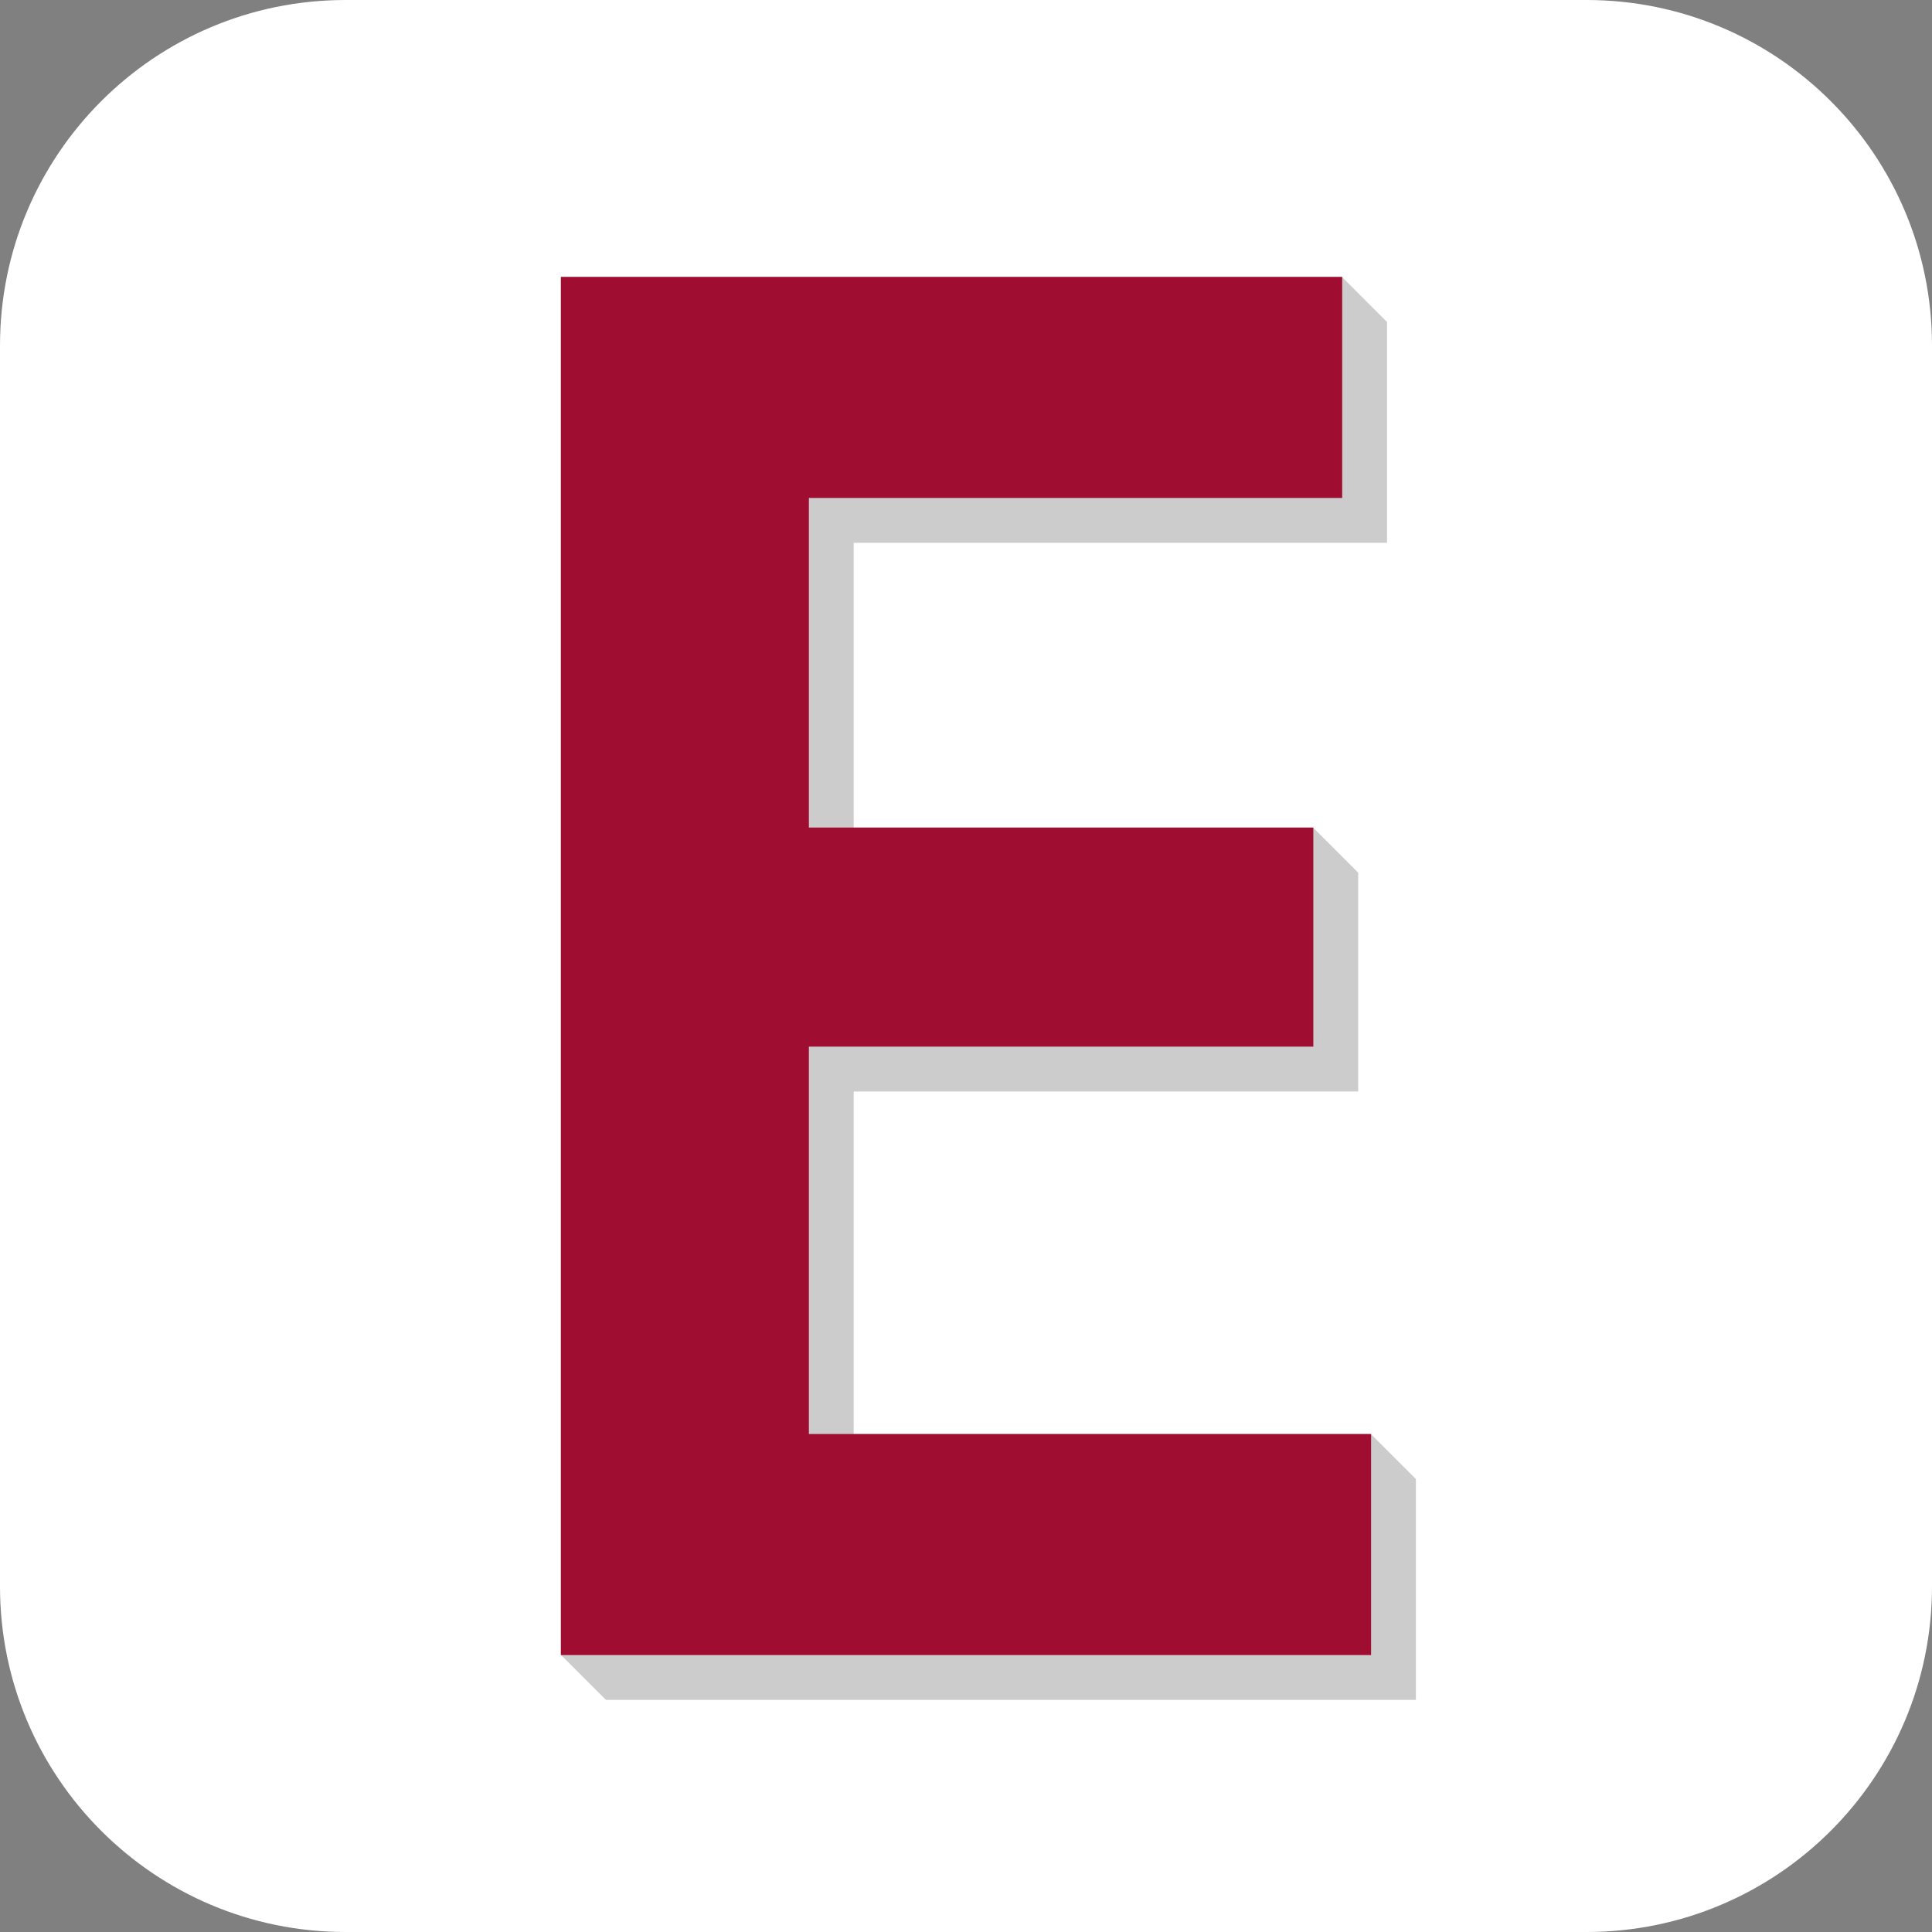
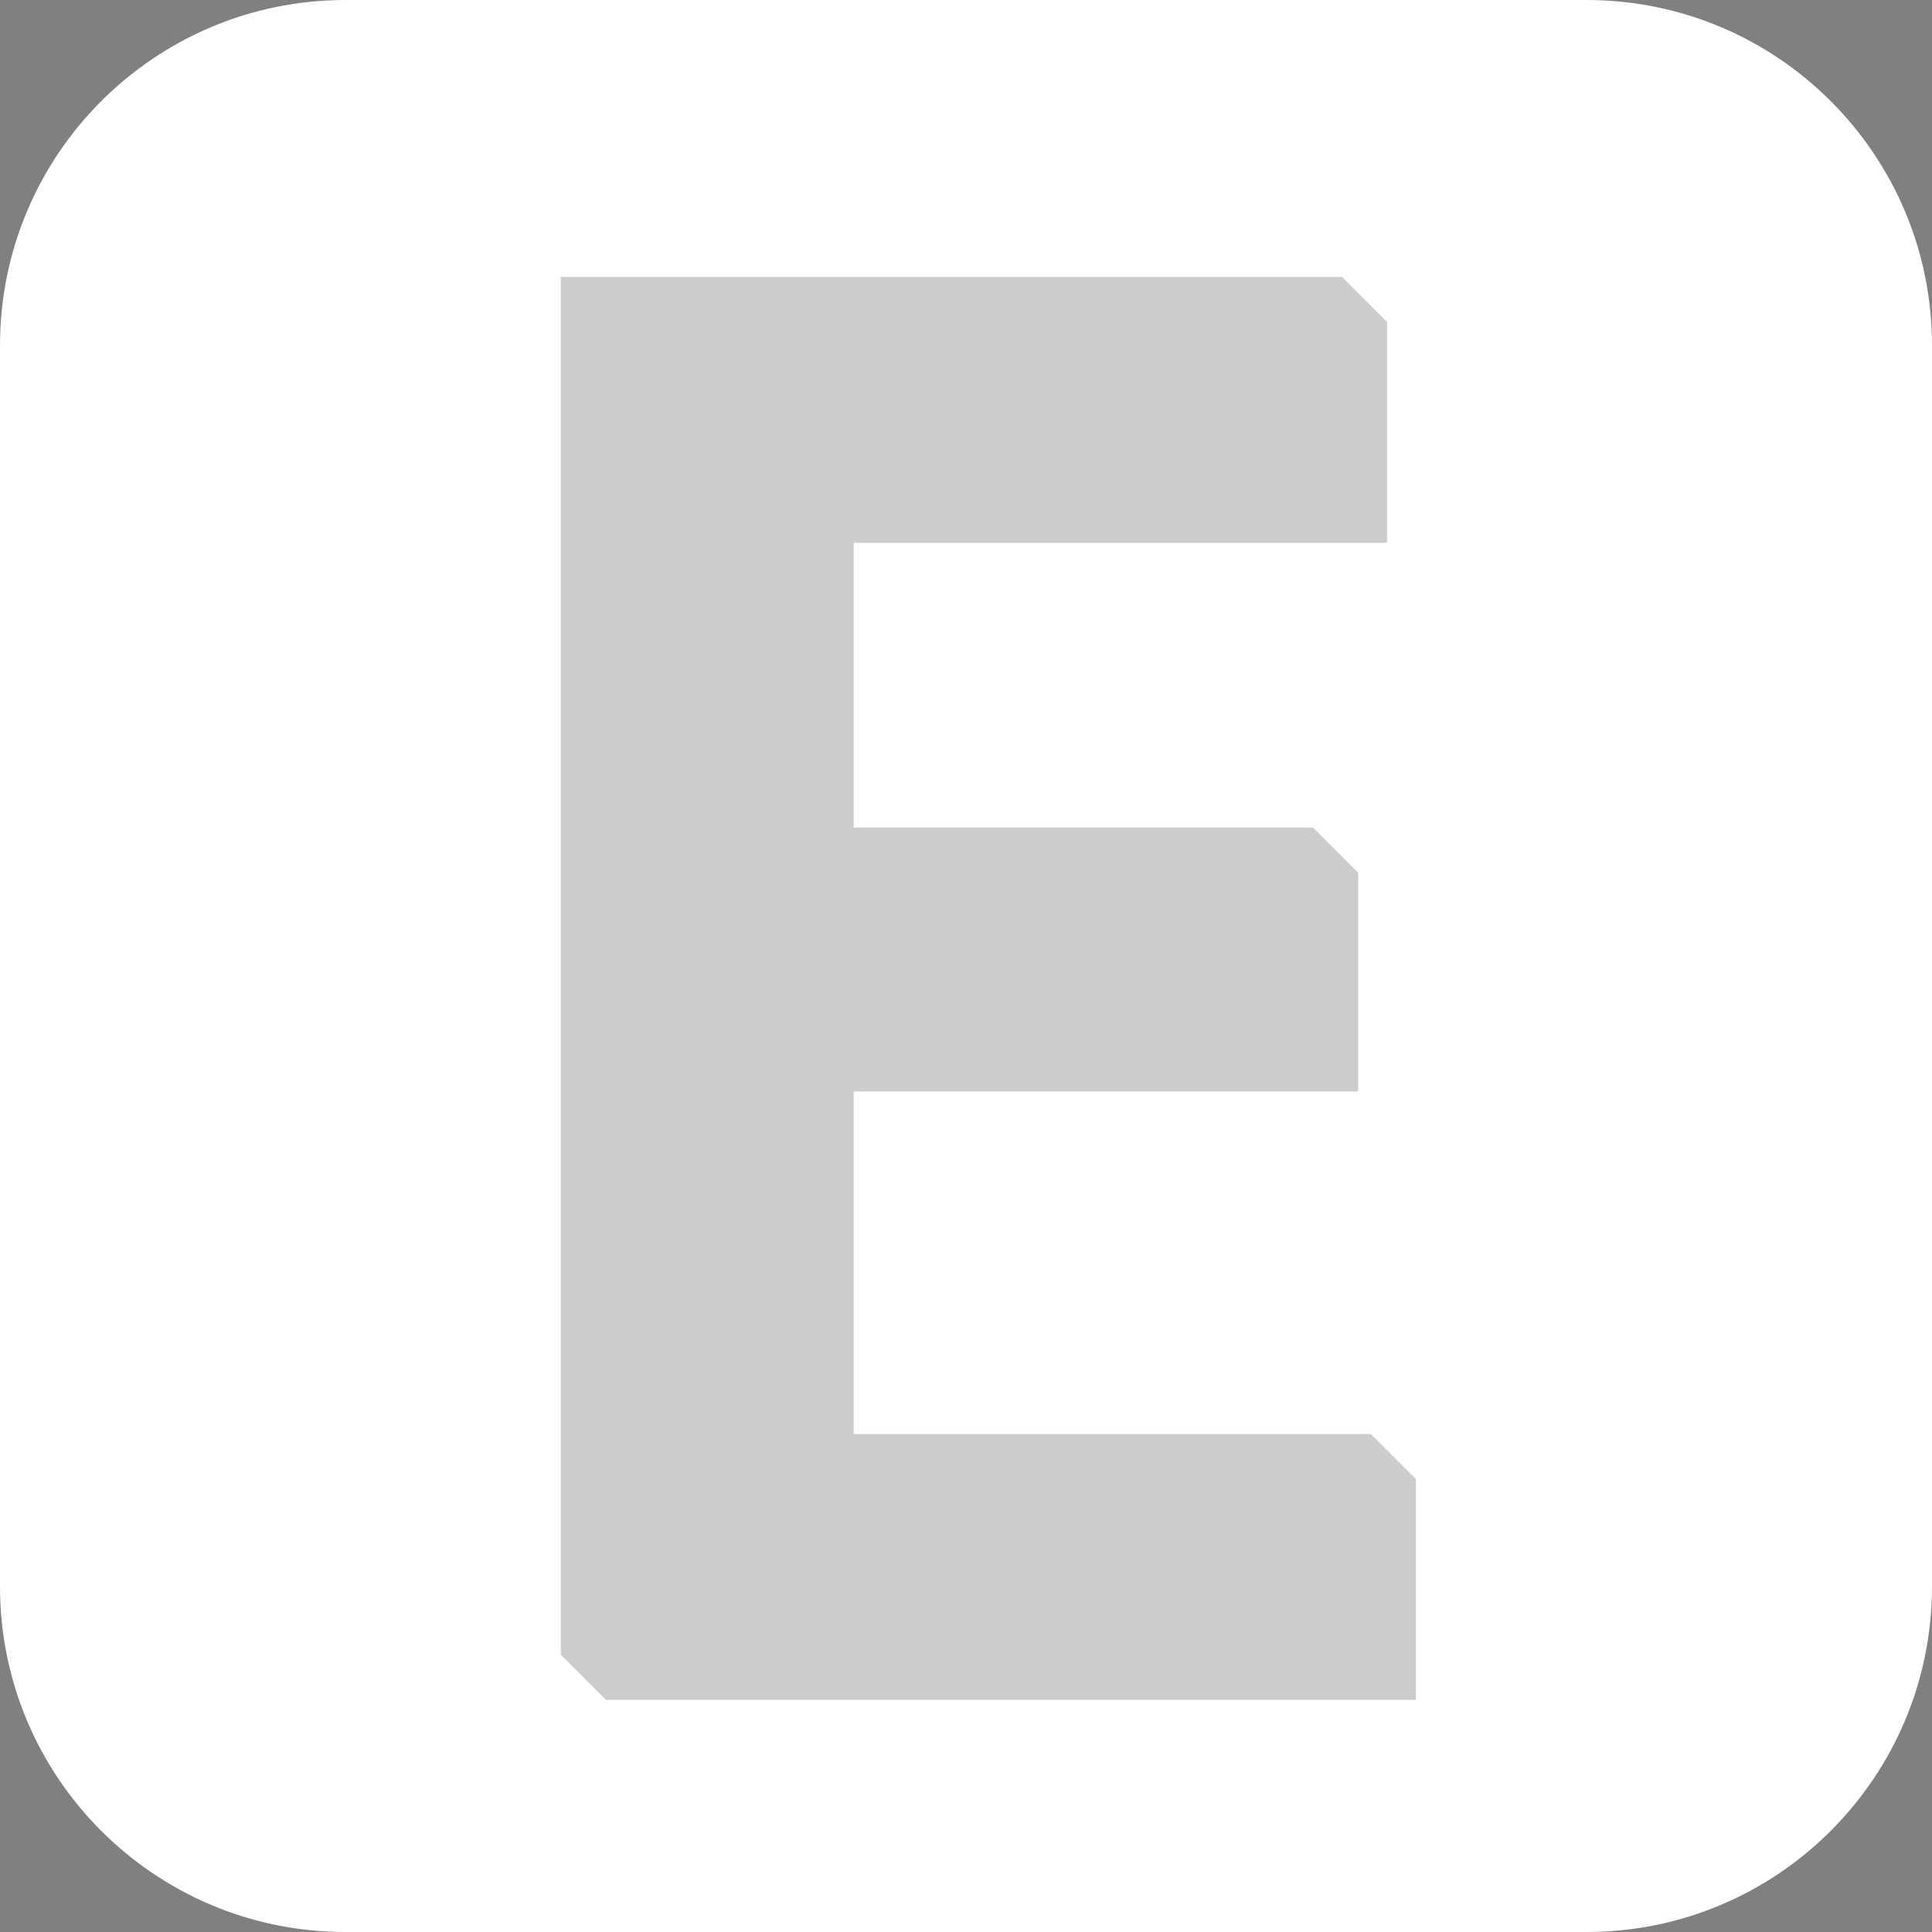
<svg xmlns="http://www.w3.org/2000/svg" viewBox="81.04 779.41 441.19 441.19">
  <rect x="81.04" y="779.41" width="441.19" height="441.19" fill="#808080" stroke="none" />
  <defs>
    <style type="text/css">
	.st0{fill:#FFFFFF;}
	.st1{opacity:0.2;}
	.st2{fill:#9f0e31e0;}
</style>
  </defs>
  <g>
    <g>
      <g>
        <g>
          <path class="st0" d="M443.33,1220.6H159.94c-43.58,0-78.9-35.32-78.9-78.9V858.31c0-43.58,35.32-78.9,78.9-78.9h283.39 c43.58,0,78.9,35.32,78.9,78.9v283.39C522.22,1185.28,486.9,1220.6,443.33,1220.6z" />
        </g>
      </g>
      <polygon class="st1" points="404.28,1117.12 404.28,1117.01 404.17,1117.01 404.17,1116.92 404.07,1116.92 404.07,1116.81&#10;&#09;&#09;&#09;403.97,1116.81 403.97,1116.71 403.87,1116.71 403.87,1116.61 403.77,1116.61 403.77,1116.51 403.67,1116.51 403.67,1116.41 &#10;&#09;&#09;&#09;403.56,1116.41 403.56,1116.3 403.46,1116.3 403.46,1116.2 403.36,1116.2 403.36,1116.1 403.26,1116.1 403.26,1116 403.16,1116 &#10;&#09;&#09;&#09;403.16,1115.9 403.06,1115.9 403.06,1115.8 402.96,1115.8 402.96,1115.7 402.85,1115.7 402.85,1115.6 402.75,1115.6 &#10;&#09;&#09;&#09;402.75,1115.49 402.65,1115.49 402.65,1115.39 402.55,1115.39 402.55,1115.29 402.45,1115.29 402.45,1115.19 402.35,1115.19 &#10;&#09;&#09;&#09;402.35,1115.09 402.25,1115.09 402.25,1114.99 402.14,1114.99 402.14,1114.89 402.05,1114.89 402.05,1114.78 401.94,1114.78 &#10;&#09;&#09;&#09;401.94,1114.69 401.84,1114.69 401.84,1114.58 401.74,1114.58 401.74,1114.48 401.64,1114.48 401.64,1114.38 401.54,1114.38 &#10;&#09;&#09;&#09;401.54,1114.28 401.44,1114.28 401.44,1114.18 401.34,1114.18 401.34,1114.08 401.23,1114.08 401.23,1113.98 401.13,1113.98 &#10;&#09;&#09;&#09;401.13,1113.87 401.03,1113.87 401.03,1113.77 400.93,1113.77 400.93,1113.67 400.83,1113.67 400.83,1113.57 400.73,1113.57 &#10;&#09;&#09;&#09;400.73,1113.47 400.62,1113.47 400.62,1113.37 400.52,1113.37 400.52,1113.26 400.42,1113.26 400.42,1113.16 400.32,1113.16 &#10;&#09;&#09;&#09;400.32,1113.06 400.22,1113.06 400.22,1112.96 400.12,1112.96 400.12,1112.86 400.02,1112.86 400.02,1112.76 399.91,1112.76 &#10;&#09;&#09;&#09;399.91,1112.66 399.82,1112.66 399.82,1112.55 399.71,1112.55 399.71,1112.45 399.61,1112.45 399.61,1112.35 399.51,1112.35 &#10;&#09;&#09;&#09;399.51,1112.25 399.41,1112.25 399.41,1112.15 399.31,1112.15 399.31,1112.05 399.2,1112.05 399.2,1111.95 399.11,1111.95 &#10;&#09;&#09;&#09;399.11,1111.84 399,1111.84 399,1111.74 398.9,1111.74 398.9,1111.64 398.8,1111.64 398.8,1111.54 398.7,1111.54 398.7,1111.44 &#10;&#09;&#09;&#09;398.6,1111.44 398.6,1111.34 398.49,1111.34 398.49,1111.24 398.4,1111.24 398.4,1111.14 398.29,1111.14 398.29,1111.04 &#10;&#09;&#09;&#09;398.19,1111.04 398.19,1110.93 398.09,1110.93 398.09,1110.83 397.99,1110.83 397.99,1110.73 397.89,1110.73 397.89,1110.63 &#10;&#09;&#09;&#09;397.79,1110.63 397.79,1110.53 397.68,1110.53 397.68,1110.43 397.58,1110.43 397.58,1110.32 397.48,1110.32 397.48,1110.22 &#10;&#09;&#09;&#09;397.38,1110.22 397.38,1110.12 397.28,1110.12 397.28,1110.02 397.18,1110.02 397.18,1109.92 397.08,1109.92 397.08,1109.82 &#10;&#09;&#09;&#09;396.97,1109.82 396.97,1109.72 396.87,1109.72 396.87,1109.61 396.77,1109.61 396.77,1109.52 396.67,1109.52 396.67,1109.41 &#10;&#09;&#09;&#09;396.57,1109.41 396.57,1109.31 396.47,1109.31 396.47,1109.21 396.37,1109.21 396.37,1109.11 396.27,1109.11 396.27,1109.01 &#10;&#09;&#09;&#09;396.17,1109.01 396.17,1108.9 396.06,1108.9 396.06,1108.81 395.96,1108.81 395.96,1108.7 395.86,1108.7 395.86,1108.6 &#10;&#09;&#09;&#09;395.76,1108.6 395.76,1108.5 395.66,1108.5 395.66,1108.4 395.56,1108.4 395.56,1108.3 395.46,1108.3 395.46,1108.2 &#10;&#09;&#09;&#09;395.35,1108.2 395.35,1108.1 395.25,1108.1 395.25,1107.99 395.15,1107.99 395.15,1107.89 395.05,1107.89 395.05,1107.79 &#10;&#09;&#09;&#09;394.95,1107.79 394.95,1107.69 394.85,1107.69 394.85,1107.59 394.74,1107.59 394.74,1107.49 394.64,1107.49 394.64,1107.38 &#10;&#09;&#09;&#09;394.54,1107.38 394.54,1107.28 394.44,1107.28 394.44,1107.18 394.34,1107.18 394.34,1107.08 394.24,1107.08 394.24,1106.98 &#10;&#09;&#09;&#09;394.14,1106.98 394.14,1106.88 275.99,1106.88 275.99,1028.66 391.19,1028.66 391.19,1019.47 391.19,978.63 391.09,978.63 &#10;&#09;&#09;&#09;391.09,978.53 390.98,978.53 390.98,978.43 390.88,978.43 390.88,978.32 390.78,978.32 390.78,978.22 390.68,978.22 &#10;&#09;&#09;&#09;390.68,978.12 390.58,978.12 390.58,978.02 390.47,978.02 390.47,977.92 390.37,977.92 390.37,977.82 390.27,977.82 &#10;&#09;&#09;&#09;390.27,977.71 390.17,977.71 390.17,977.62 390.07,977.62 390.07,977.51 389.97,977.51 389.97,977.41 389.87,977.41 &#10;&#09;&#09;&#09;389.87,977.31 389.77,977.31 389.77,977.21 389.66,977.21 389.66,977.11 389.56,977.11 389.56,977.01 389.46,977.01 &#10;&#09;&#09;&#09;389.46,976.91 389.36,976.91 389.36,976.8 389.26,976.8 389.26,976.7 389.16,976.7 389.16,976.6 389.06,976.6 389.06,976.5 &#10;&#09;&#09;&#09;388.95,976.5 388.95,976.4 388.86,976.4 388.86,976.3 388.75,976.3 388.75,976.2 388.65,976.2 388.65,976.09 388.55,976.09 &#10;&#09;&#09;&#09;388.55,975.99 388.45,975.99 388.45,975.89 388.35,975.89 388.35,975.79 388.25,975.79 388.25,975.69 388.15,975.69 &#10;&#09;&#09;&#09;388.15,975.59 388.04,975.59 388.04,975.49 387.94,975.49 387.94,975.39 387.84,975.39 387.84,975.28 387.74,975.28 &#10;&#09;&#09;&#09;387.74,975.18 387.64,975.18 387.64,975.08 387.54,975.08 387.54,974.98 387.43,974.98 387.43,974.88 387.33,974.88 &#10;&#09;&#09;&#09;387.33,974.77 387.23,974.77 387.23,974.68 387.13,974.68 387.13,974.57 387.03,974.57 387.03,974.47 386.93,974.47 &#10;&#09;&#09;&#09;386.93,974.37 386.83,974.37 386.83,974.27 386.72,974.27 386.72,974.17 386.62,974.17 386.62,974.07 386.52,974.07 &#10;&#09;&#09;&#09;386.52,973.97 386.42,973.97 386.42,973.86 386.32,973.86 386.32,973.77 386.22,973.77 386.22,973.66 386.12,973.66 &#10;&#09;&#09;&#09;386.12,973.56 386.01,973.56 386.01,973.46 385.92,973.46 385.92,973.36 385.81,973.36 385.81,973.26 385.71,973.26 &#10;&#09;&#09;&#09;385.71,973.16 385.61,973.16 385.61,973.05 385.51,973.05 385.51,972.95 385.41,972.95 385.41,972.85 385.31,972.85 &#10;&#09;&#09;&#09;385.31,972.75 385.21,972.75 385.21,972.65 385.1,972.65 385.1,972.55 385,972.55 385,972.44 384.9,972.44 384.9,972.34 &#10;&#09;&#09;&#09;384.8,972.34 384.8,972.24 384.7,972.24 384.7,972.14 384.6,972.14 384.6,972.04 384.49,972.04 384.49,971.94 384.39,971.94 &#10;&#09;&#09;&#09;384.39,971.84 384.29,971.84 384.29,971.74 384.19,971.74 384.19,971.63 384.09,971.63 384.09,971.53 383.99,971.53 &#10;&#09;&#09;&#09;383.99,971.43 383.89,971.43 383.89,971.33 383.78,971.33 383.78,971.23 383.68,971.23 383.68,971.13 383.58,971.13 &#10;&#09;&#09;&#09;383.58,971.03 383.48,971.03 383.48,970.92 383.38,970.92 383.38,970.82 383.28,970.82 383.28,970.72 383.18,970.72 &#10;&#09;&#09;&#09;383.18,970.62 383.07,970.62 383.07,970.52 382.98,970.52 382.98,970.42 382.87,970.42 382.87,970.32 382.77,970.32 &#10;&#09;&#09;&#09;382.77,970.22 382.67,970.22 382.67,970.11 382.57,970.11 382.57,970.01 382.47,970.01 382.47,969.91 382.37,969.91 &#10;&#09;&#09;&#09;382.37,969.81 382.27,969.81 382.27,969.71 382.16,969.71 382.16,969.61 382.06,969.61 382.06,969.51 381.96,969.51 381.96,969.4 &#10;&#09;&#09;&#09;381.86,969.4 381.86,969.3 381.76,969.3 381.76,969.2 381.66,969.2 381.66,969.1 381.55,969.1 381.55,969 381.46,969 &#10;&#09;&#09;&#09;381.46,968.9 381.35,968.9 381.35,968.8 381.25,968.8 381.25,968.69 381.15,968.69 381.15,968.59 381.05,968.59 381.05,968.49 &#10;&#09;&#09;&#09;380.95,968.49 380.95,968.39 275.99,968.39 275.99,903.36 397.78,903.36 397.78,852.88 397.68,852.88 397.68,852.78 &#10;&#09;&#09;&#09;397.57,852.78 397.57,852.68 397.47,852.68 397.47,852.58 397.37,852.58 397.37,852.48 397.27,852.48 397.27,852.38 &#10;&#09;&#09;&#09;397.17,852.38 397.17,852.27 397.07,852.27 397.07,852.17 396.97,852.17 396.97,852.07 396.87,852.07 396.87,851.97 &#10;&#09;&#09;&#09;396.76,851.97 396.76,851.87 396.66,851.87 396.66,851.77 396.56,851.77 396.56,851.67 396.46,851.67 396.46,851.56 &#10;&#09;&#09;&#09;396.36,851.56 396.36,851.47 396.26,851.47 396.26,851.36 396.16,851.36 396.16,851.26 396.05,851.26 396.05,851.16 &#10;&#09;&#09;&#09;395.95,851.16 395.95,851.06 395.85,851.06 395.85,850.96 395.75,850.96 395.75,850.86 395.65,850.86 395.65,850.75 &#10;&#09;&#09;&#09;395.55,850.75 395.55,850.65 395.45,850.65 395.45,850.55 395.34,850.55 395.34,850.45 395.24,850.45 395.24,850.35 &#10;&#09;&#09;&#09;395.14,850.35 395.14,850.25 395.04,850.25 395.04,850.15 394.94,850.15 394.94,850.04 394.84,850.04 394.84,849.94 &#10;&#09;&#09;&#09;394.74,849.94 394.74,849.84 394.64,849.84 394.64,849.74 394.53,849.74 394.53,849.64 394.43,849.64 394.43,849.54 &#10;&#09;&#09;&#09;394.33,849.54 394.33,849.44 394.23,849.44 394.23,849.33 394.13,849.33 394.13,849.24 394.03,849.24 394.03,849.13 &#10;&#09;&#09;&#09;393.93,849.13 393.93,849.03 393.82,849.03 393.82,848.93 393.72,848.93 393.72,848.83 393.62,848.83 393.62,848.73 &#10;&#09;&#09;&#09;393.52,848.73 393.52,848.62 393.42,848.62 393.42,848.53 393.32,848.53 393.32,848.42 393.22,848.42 393.22,848.32 &#10;&#09;&#09;&#09;393.11,848.32 393.11,848.22 393.02,848.22 393.02,848.12 392.91,848.12 392.91,848.02 392.81,848.02 392.81,847.92 &#10;&#09;&#09;&#09;392.71,847.92 392.71,847.81 392.61,847.81 392.61,847.71 392.51,847.71 392.51,847.61 392.41,847.61 392.41,847.51 392.3,847.51 &#10;&#09;&#09;&#09;392.3,847.41 392.2,847.41 392.2,847.31 392.1,847.31 392.1,847.21 392,847.21 392,847.1 391.9,847.1 391.9,847.01 391.8,847.01 &#10;&#09;&#09;&#09;391.8,846.9 391.7,846.9 391.7,846.8 391.59,846.8 391.59,846.7 391.49,846.7 391.49,846.6 391.39,846.6 391.39,846.5 &#10;&#09;&#09;&#09;391.29,846.5 391.29,846.39 391.19,846.39 391.19,846.3 391.09,846.3 391.09,846.19 390.99,846.19 390.99,846.09 390.88,846.09 &#10;&#09;&#09;&#09;390.88,845.99 390.79,845.99 390.79,845.89 390.68,845.89 390.68,845.79 390.58,845.79 390.58,845.69 390.48,845.69 &#10;&#09;&#09;&#09;390.48,845.59 390.38,845.59 390.38,845.48 390.28,845.48 390.28,845.38 390.18,845.38 390.18,845.28 390.08,845.28 &#10;&#09;&#09;&#09;390.08,845.18 389.97,845.18 389.97,845.08 389.87,845.08 389.87,844.98 389.77,844.98 389.77,844.87 389.67,844.87 &#10;&#09;&#09;&#09;389.67,844.77 389.57,844.77 389.57,844.67 389.47,844.67 389.47,844.57 389.36,844.57 389.36,844.47 389.26,844.47 &#10;&#09;&#09;&#09;389.26,844.37 389.16,844.37 389.16,844.27 389.06,844.27 389.06,844.16 388.96,844.16 388.96,844.07 388.86,844.07 &#10;&#09;&#09;&#09;388.86,843.96 388.76,843.96 388.76,843.86 388.65,843.86 388.65,843.76 388.55,843.76 388.55,843.66 388.45,843.66 &#10;&#09;&#09;&#09;388.45,843.56 388.35,843.56 388.35,843.46 388.25,843.46 388.25,843.36 388.15,843.36 388.15,843.25 388.05,843.25 &#10;&#09;&#09;&#09;388.05,843.15 387.94,843.15 387.94,843.05 387.84,843.05 387.84,842.95 387.74,842.95 387.74,842.85 387.64,842.85 &#10;&#09;&#09;&#09;387.64,842.74 387.54,842.74 387.54,842.65 209.12,842.65 209.12,1157.35 209.23,1157.35 209.23,1157.46 209.32,1157.46 &#10;&#09;&#09;&#09;209.32,1157.56 209.43,1157.56 209.43,1157.66 209.53,1157.66 209.53,1157.76 209.63,1157.76 209.63,1157.86 209.73,1157.86 &#10;&#09;&#09;&#09;209.73,1157.96 209.83,1157.96 209.83,1158.07 209.93,1158.07 209.93,1158.17 210.03,1158.17 210.03,1158.27 210.14,1158.27 &#10;&#09;&#09;&#09;210.14,1158.37 210.24,1158.37 210.24,1158.47 210.34,1158.47 210.34,1158.57 210.44,1158.57 210.44,1158.67 210.54,1158.67 &#10;&#09;&#09;&#09;210.54,1158.78 210.64,1158.78 210.64,1158.87 210.74,1158.87 210.74,1158.98 210.85,1158.98 210.85,1159.08 210.95,1159.08 &#10;&#09;&#09;&#09;210.95,1159.18 211.05,1159.18 211.05,1159.28 211.15,1159.28 211.15,1159.38 211.25,1159.38 211.25,1159.48 211.35,1159.48 &#10;&#09;&#09;&#09;211.35,1159.58 211.46,1159.58 211.46,1159.69 211.56,1159.69 211.56,1159.79 211.66,1159.79 211.66,1159.89 211.76,1159.89 &#10;&#09;&#09;&#09;211.76,1159.99 211.86,1159.99 211.86,1160.09 211.96,1160.09 211.96,1160.19 212.06,1160.19 212.06,1160.29 212.17,1160.29 &#10;&#09;&#09;&#09;212.17,1160.4 212.26,1160.4 212.26,1160.5 212.37,1160.5 212.37,1160.6 212.47,1160.6 212.47,1160.7 212.57,1160.7 &#10;&#09;&#09;&#09;212.57,1160.8 212.67,1160.8 212.67,1160.9 212.77,1160.9 212.77,1161 212.87,1161 212.87,1161.1 212.97,1161.1 212.97,1161.21 &#10;&#09;&#09;&#09;213.08,1161.21 213.08,1161.31 213.18,1161.31 213.18,1161.41 213.28,1161.41 213.28,1161.51 213.38,1161.51 213.38,1161.61 &#10;&#09;&#09;&#09;213.48,1161.61 213.48,1161.71 213.59,1161.71 213.59,1161.81 213.68,1161.81 213.68,1161.92 213.79,1161.92 213.79,1162.02 &#10;&#09;&#09;&#09;213.89,1162.02 213.89,1162.12 213.99,1162.12 213.99,1162.22 214.09,1162.22 214.09,1162.32 214.19,1162.32 214.19,1162.42 &#10;&#09;&#09;&#09;214.29,1162.42 214.29,1162.52 214.4,1162.52 214.4,1162.63 214.49,1162.63 214.49,1162.72 214.6,1162.72 214.6,1162.83 &#10;&#09;&#09;&#09;214.7,1162.83 214.7,1162.93 214.8,1162.93 214.8,1163.03 214.9,1163.03 214.9,1163.13 215,1163.13 215,1163.23 215.1,1163.23 &#10;&#09;&#09;&#09;215.1,1163.34 215.2,1163.34 215.2,1163.44 215.31,1163.44 215.31,1163.54 215.41,1163.54 215.41,1163.64 215.51,1163.64 &#10;&#09;&#09;&#09;215.51,1163.74 215.61,1163.74 215.61,1163.84 215.71,1163.84 215.71,1163.94 215.81,1163.94 215.81,1164.04 215.91,1164.04 &#10;&#09;&#09;&#09;215.91,1164.15 216.02,1164.15 216.02,1164.25 216.12,1164.25 216.12,1164.35 216.22,1164.35 216.22,1164.45 216.32,1164.45 &#10;&#09;&#09;&#09;216.32,1164.55 216.42,1164.55 216.42,1164.65 216.52,1164.65 216.52,1164.75 216.62,1164.75 216.62,1164.86 216.73,1164.86 &#10;&#09;&#09;&#09;216.73,1164.95 216.83,1164.95 216.83,1165.06 216.93,1165.06 216.93,1165.16 217.03,1165.16 217.03,1165.26 217.13,1165.26 &#10;&#09;&#09;&#09;217.13,1165.36 217.23,1165.36 217.23,1165.46 217.34,1165.46 217.34,1165.57 217.43,1165.57 217.43,1165.66 217.54,1165.66 &#10;&#09;&#09;&#09;217.54,1165.77 217.64,1165.77 217.64,1165.87 217.74,1165.87 217.74,1165.97 217.84,1165.97 217.84,1166.07 217.94,1166.07 &#10;&#09;&#09;&#09;217.94,1166.17 218.04,1166.17 218.04,1166.28 218.14,1166.28 218.14,1166.38 218.25,1166.38 218.25,1166.48 218.35,1166.48 &#10;&#09;&#09;&#09;218.35,1166.58 218.45,1166.58 218.45,1166.68 218.55,1166.68 218.55,1166.78 218.65,1166.78 218.65,1166.88 218.75,1166.88 &#10;&#09;&#09;&#09;218.75,1166.98 218.85,1166.98 218.85,1167.09 218.96,1167.09 218.96,1167.19 219.06,1167.19 219.06,1167.29 219.16,1167.29 &#10;&#09;&#09;&#09;219.16,1167.39 219.26,1167.39 219.26,1167.49 219.36,1167.49 219.36,1167.59 404.37,1167.59 404.37,1117.12 &#09;&#09;" />
-       <polygon class="st2" points="265.76,1106.88 265.76,1018.42 380.95,1018.42 380.95,1009.23 380.95,968.39 265.76,968.39&#10;&#09;&#09;&#09;265.76,893.12 387.54,893.12 387.54,842.64 209.12,842.64 209.12,1157.36 394.14,1157.36 394.14,1106.88 &#09;&#09;" />
    </g>
  </g>
</svg>